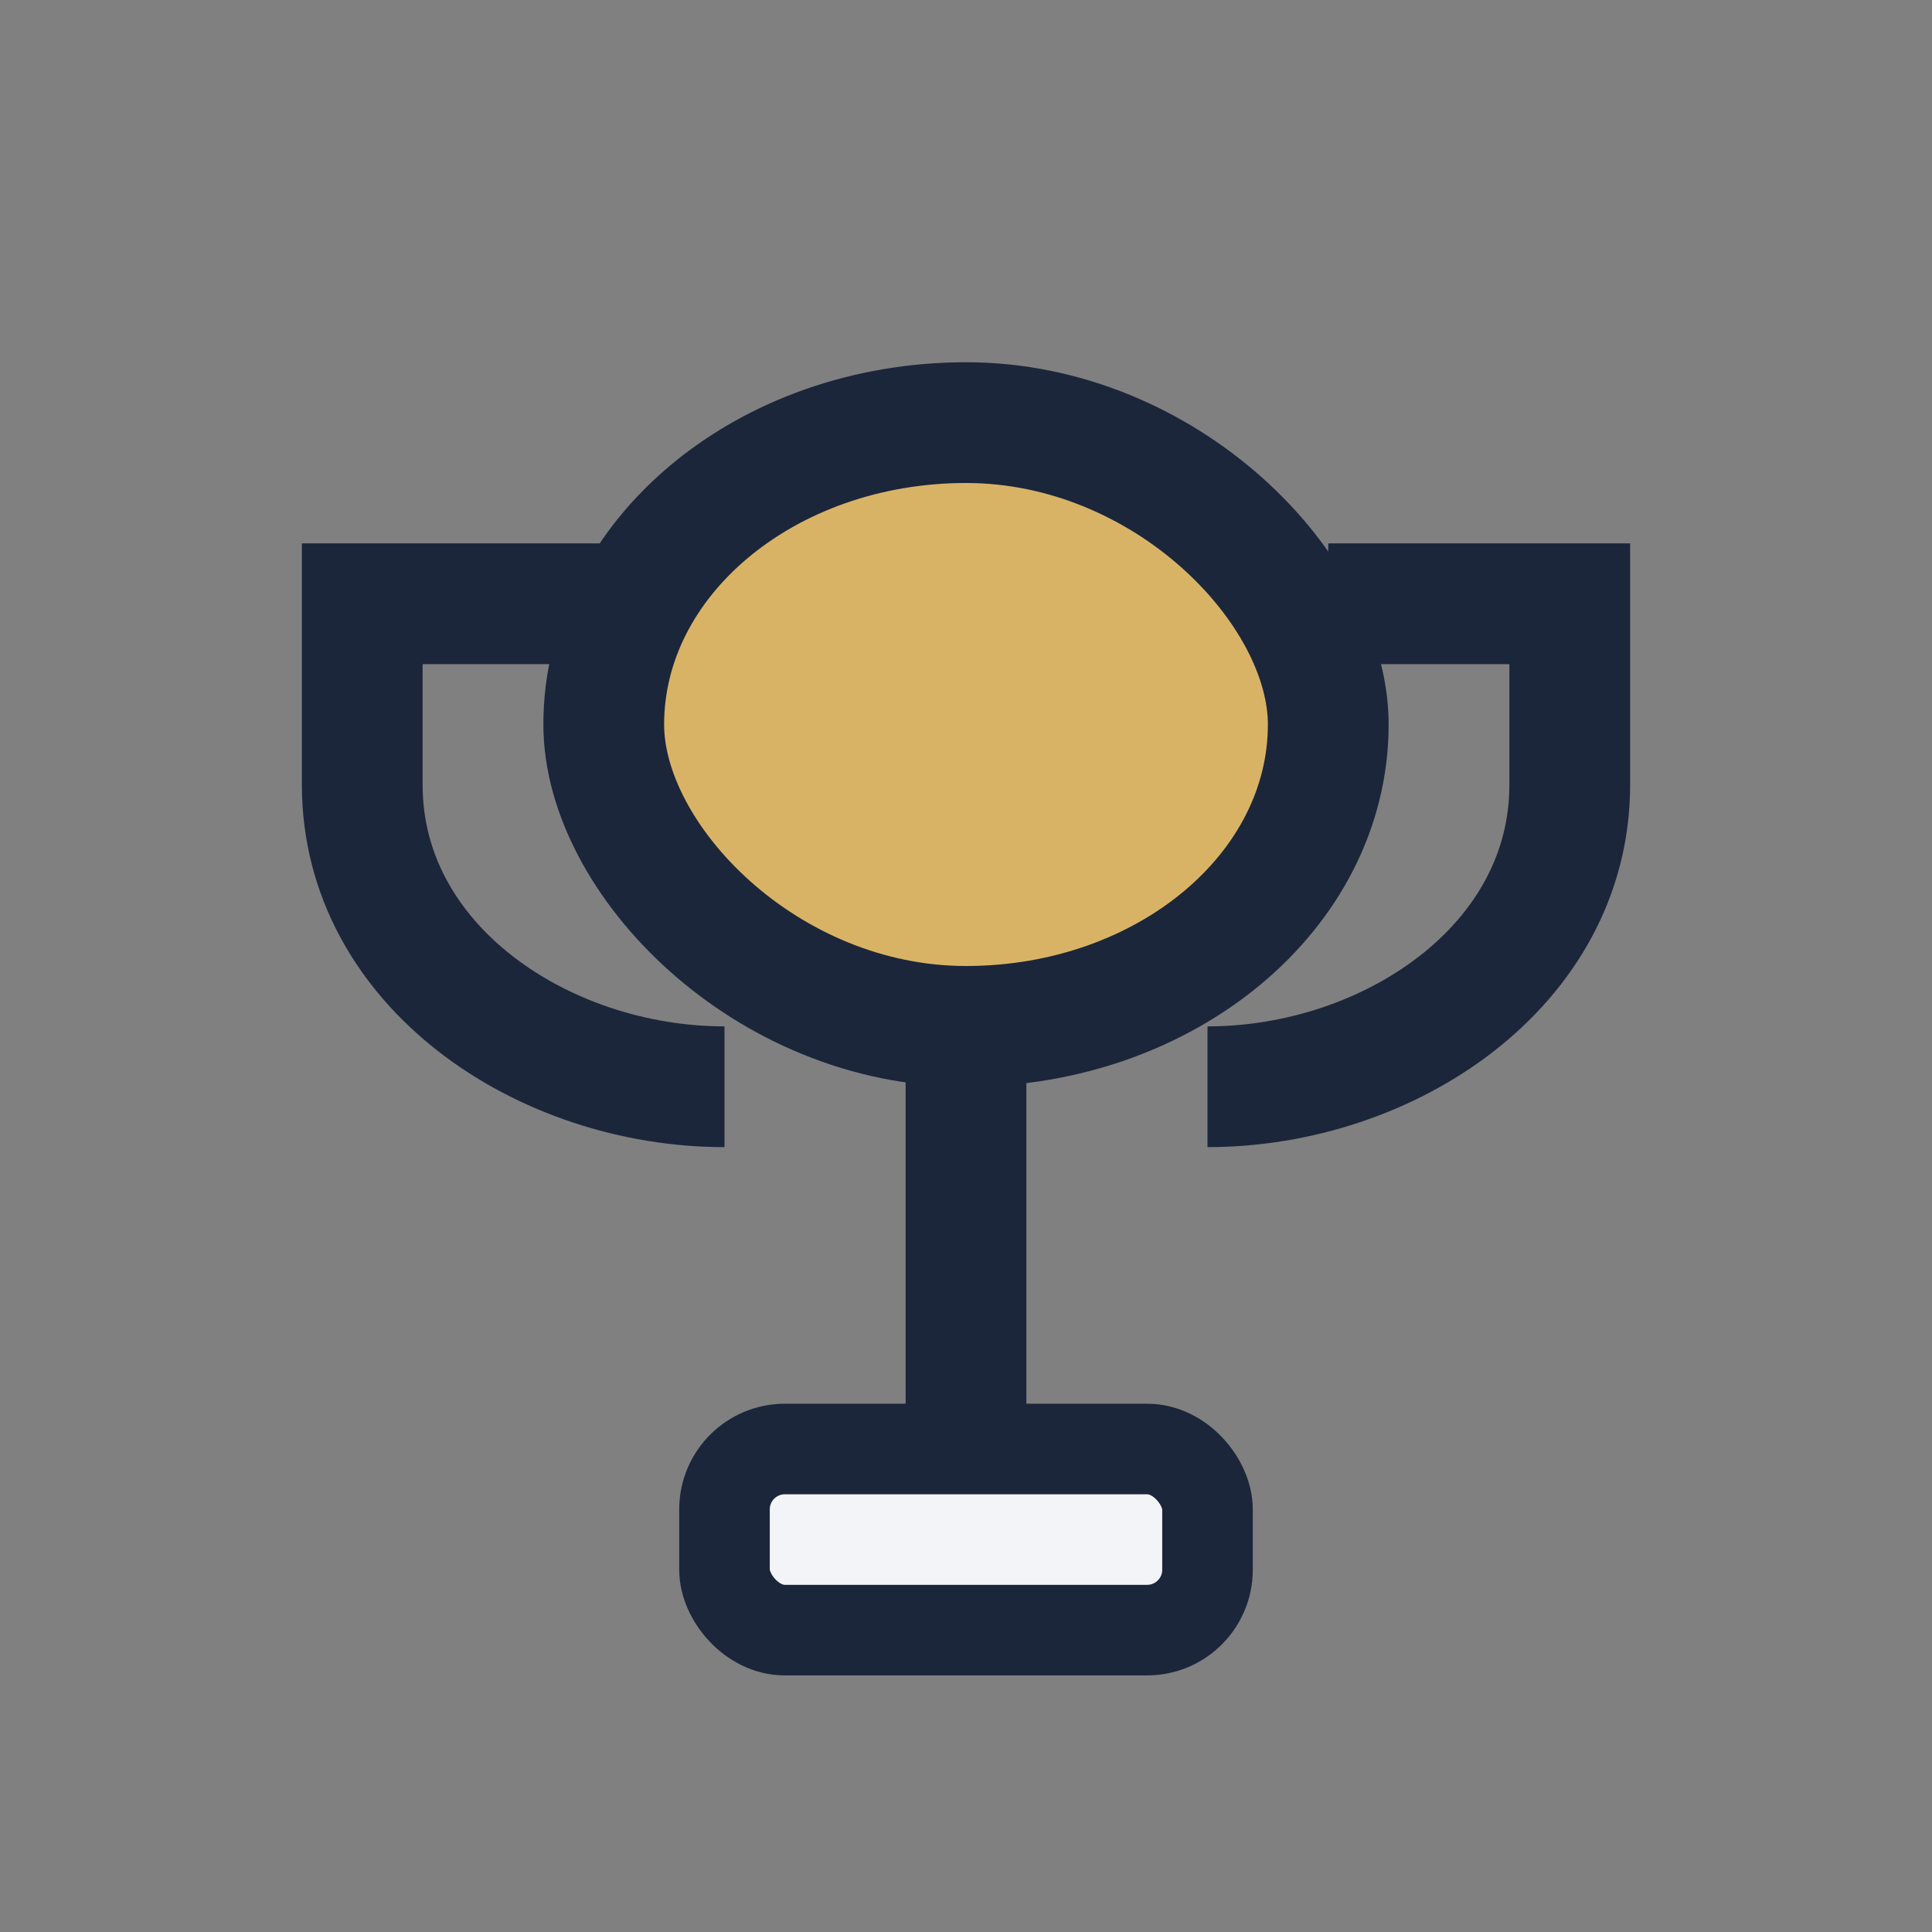
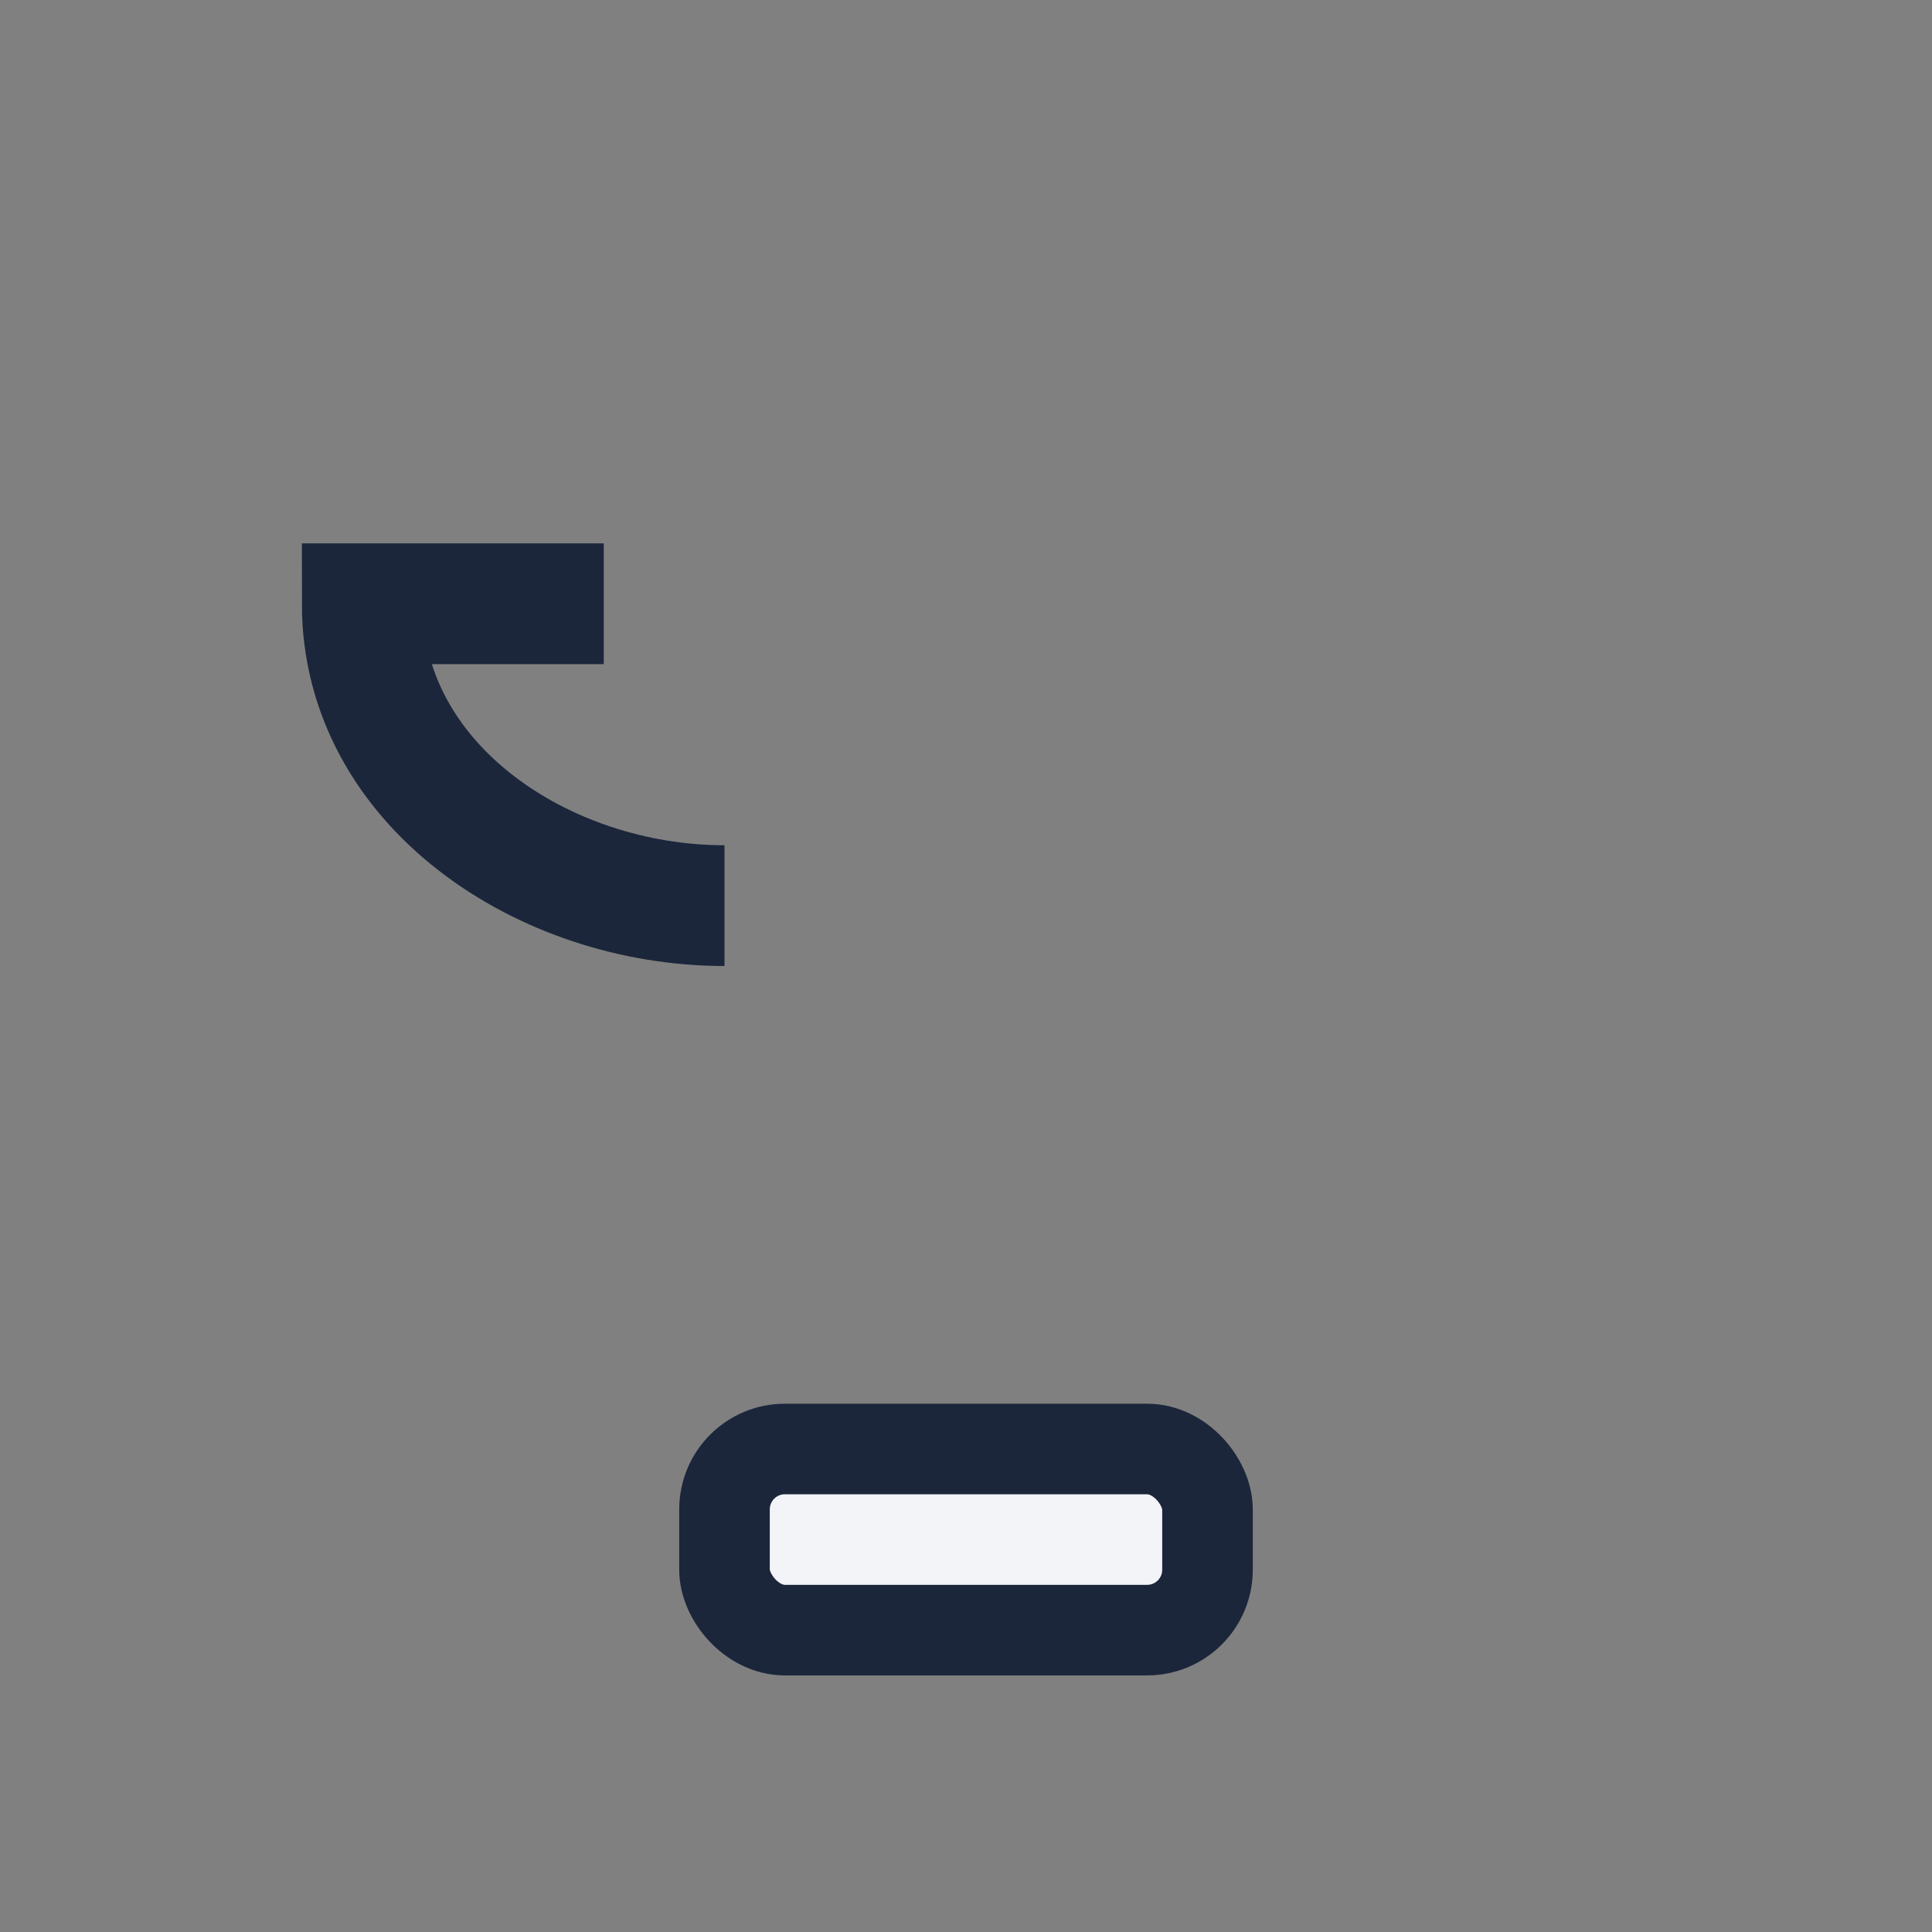
<svg xmlns="http://www.w3.org/2000/svg" width="32" height="32" viewBox="0 0 32 32">
  <rect x="0" y="0" width="32" height="32" fill="#808080" stroke="none" />
-   <rect x="10" y="7" width="12" height="10" rx="6" fill="#D9B365" stroke="#1B263B" stroke-width="2" />
-   <line x1="16" y1="17" x2="16" y2="24" stroke="#1B263B" stroke-width="2" />
  <rect x="12" y="24" width="8" height="3" rx="1" fill="#F2F4F8" stroke="#1B263B" stroke-width="1.5" />
-   <path d="M10 10H6v3c0 3 3 5 6 5" fill="none" stroke="#1B263B" stroke-width="2" />
-   <path d="M22 10h4v3c0 3-3 5-6 5" fill="none" stroke="#1B263B" stroke-width="2" />
+   <path d="M10 10H6c0 3 3 5 6 5" fill="none" stroke="#1B263B" stroke-width="2" />
</svg>